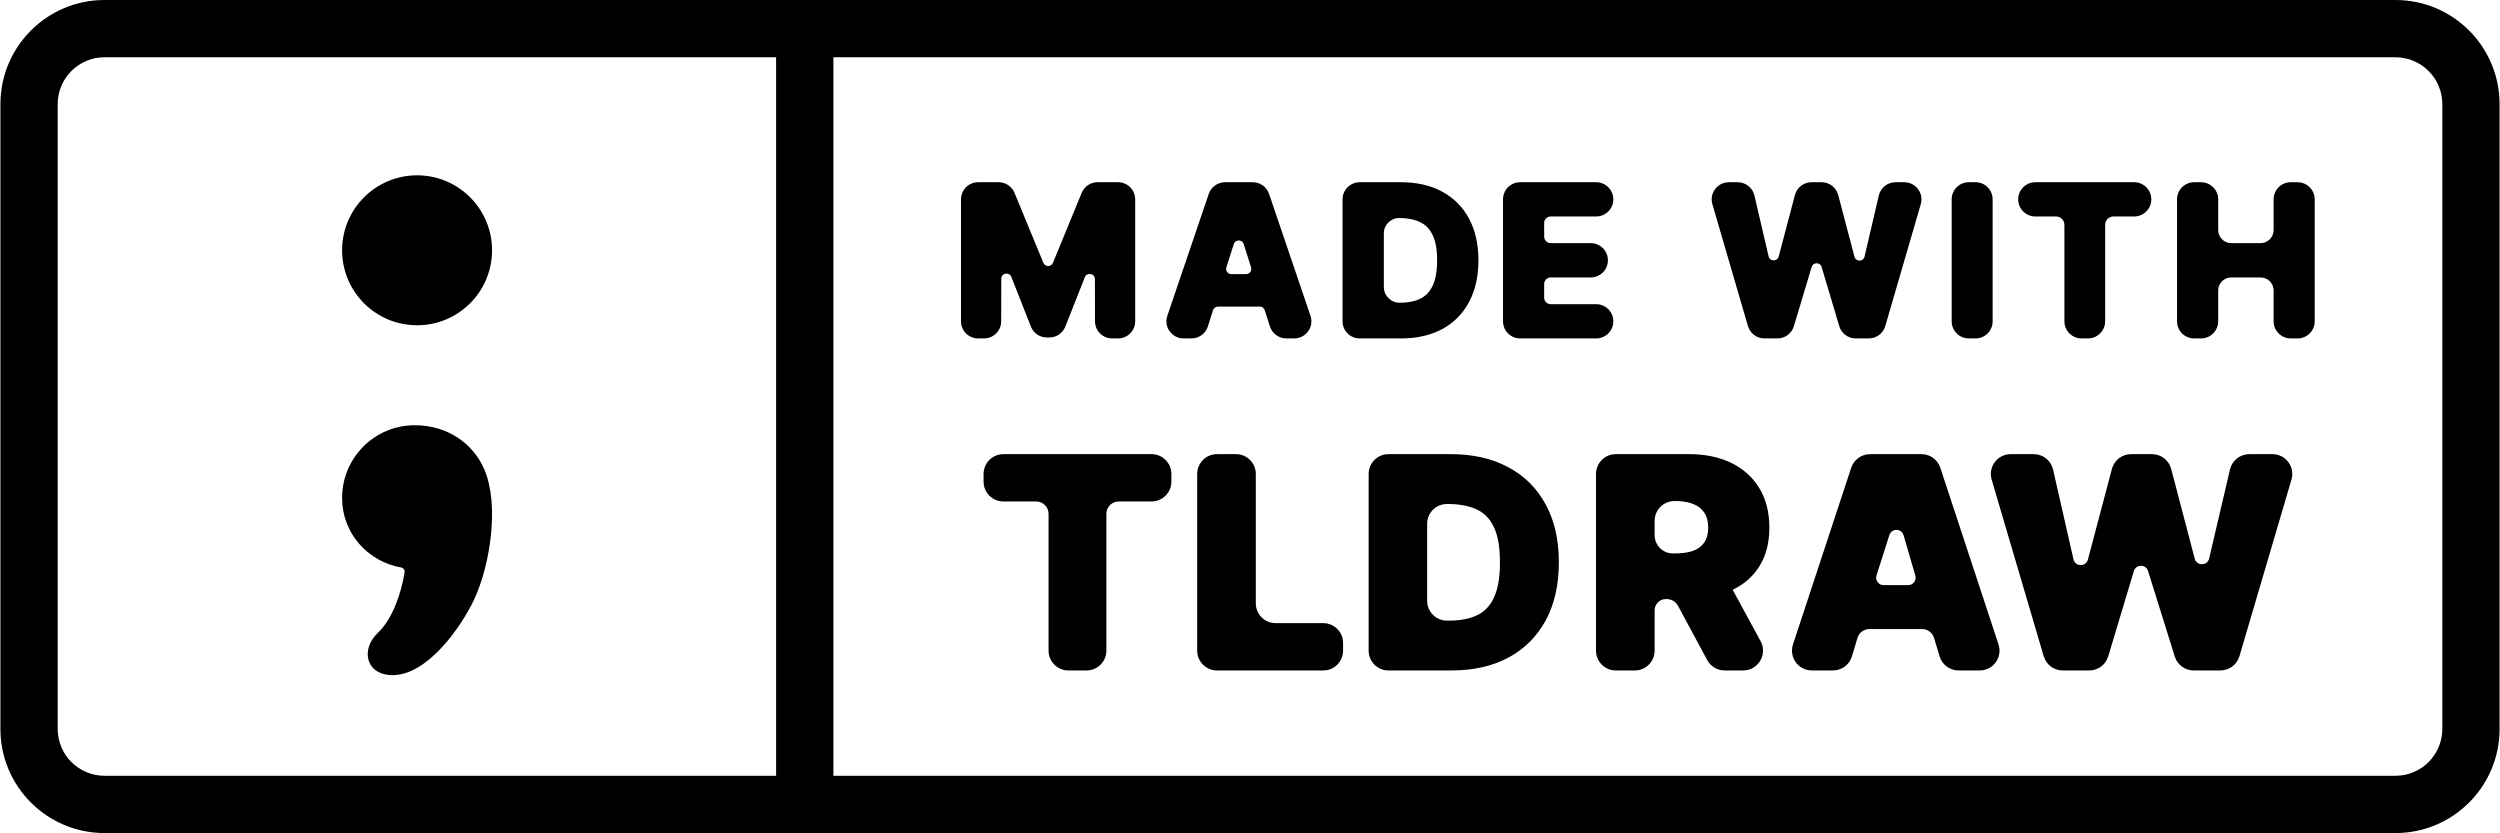
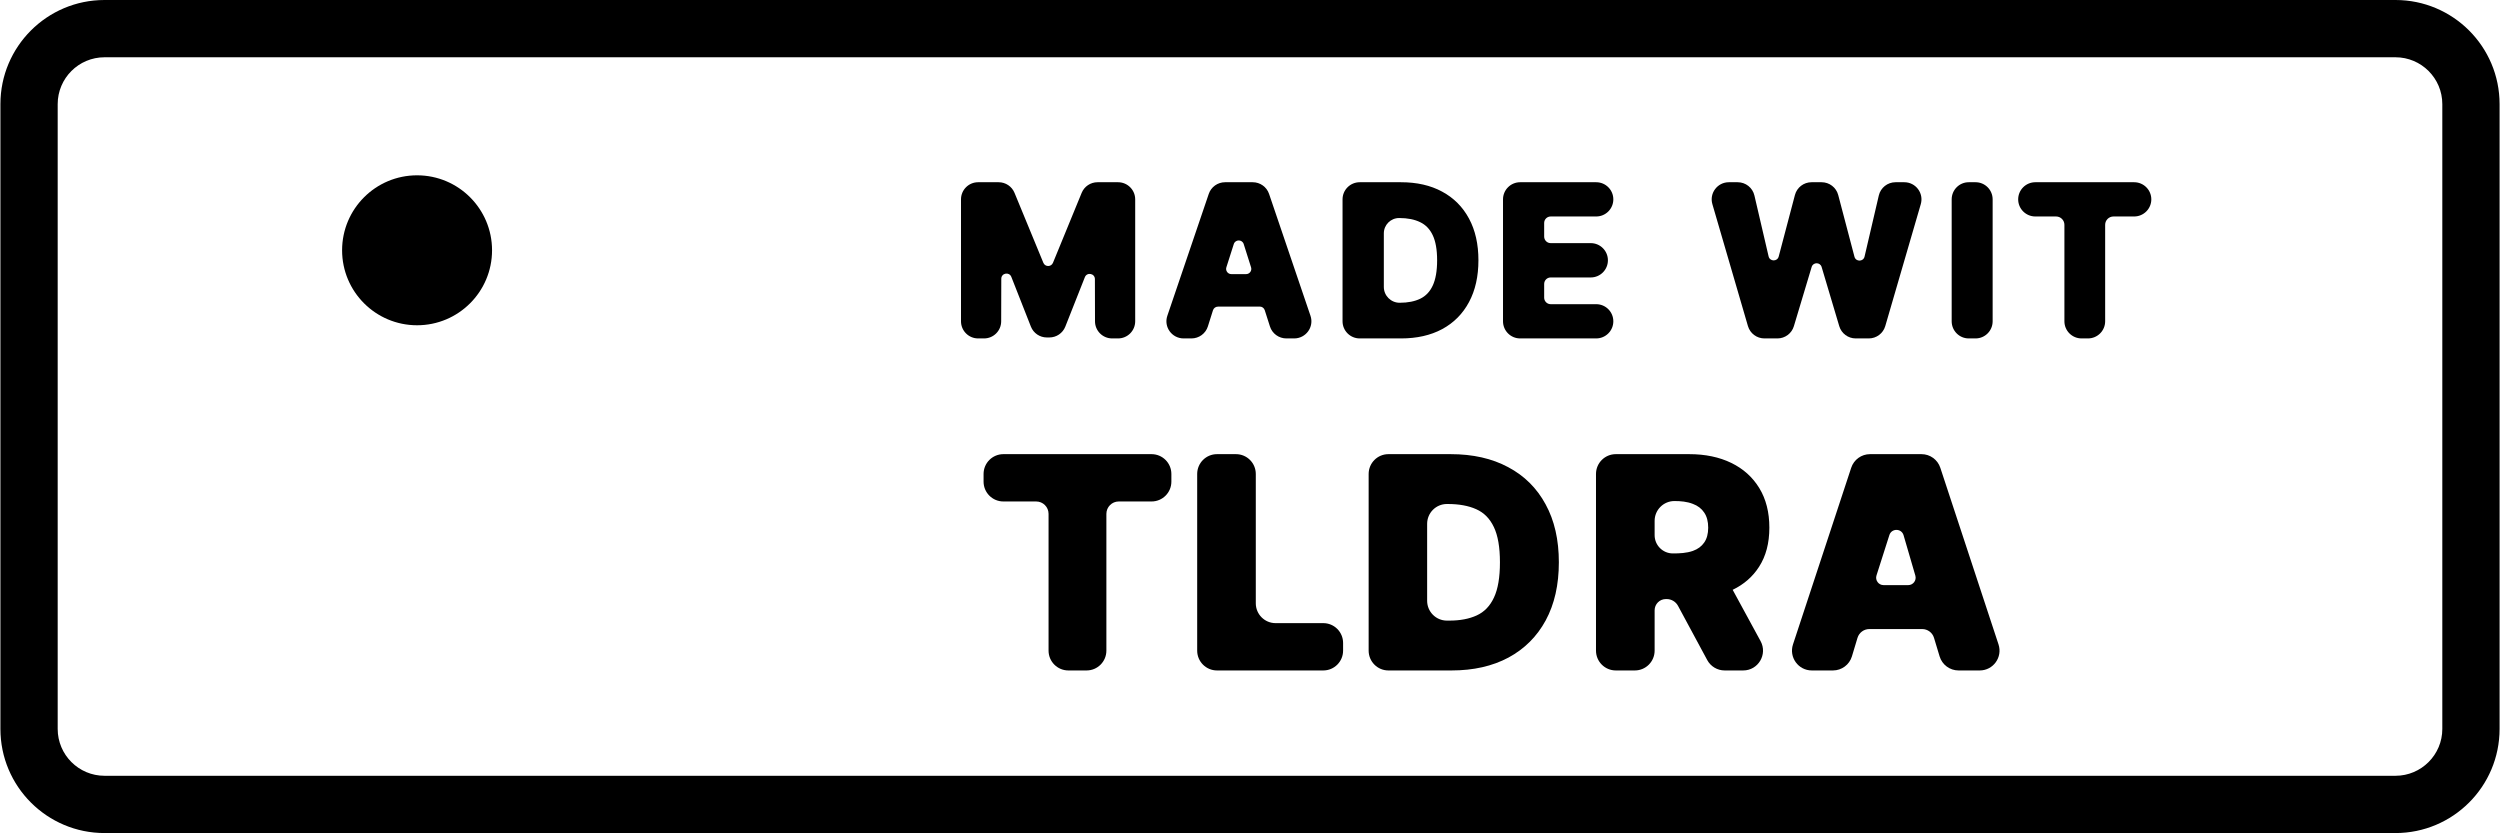
<svg xmlns="http://www.w3.org/2000/svg" width="3001" height="1000" viewBox="0 0 3001 1000" fill="none">
  <path d="M590.656 300.449C590.656 350.155 550.362 390.449 500.656 390.449C450.951 390.449 410.656 350.155 410.656 300.449C410.656 250.744 450.951 210.449 500.656 210.449C550.362 210.449 590.656 250.744 590.656 300.449Z" fill="black" />
-   <path d="M569.431 719.011C554.184 751.832 513.425 810.6 471.093 810.449C439.089 810.334 432.451 779.545 453.679 759.593C471.06 743.256 481.925 711.518 485.674 686.874C486.089 684.146 484.118 681.677 481.402 681.195C441.736 674.155 410.656 640.318 410.656 597.778C410.656 549.548 449.639 510.449 497.726 510.449C537.662 510.449 567.898 532.686 581.095 562.846C599.934 605.901 588.212 678.579 569.431 719.011Z" fill="black" />
-   <path d="M2613.29 385.681V239.319C2613.29 227.956 2622.51 218.75 2633.88 218.75H2642.14C2653.51 218.75 2662.73 227.956 2662.73 239.319V276.23C2662.73 284.859 2669.73 291.855 2678.36 291.855H2713.61C2722.24 291.855 2729.24 284.859 2729.24 276.23V239.319C2729.24 227.956 2738.46 218.75 2749.83 218.75H2758C2769.37 218.75 2778.59 227.956 2778.59 239.319V385.681C2778.59 397.044 2769.37 406.25 2758 406.25H2749.83C2738.46 406.25 2729.24 397.044 2729.24 385.681V348.682C2729.24 340.052 2722.24 333.057 2713.61 333.057H2678.36C2669.73 333.057 2662.73 340.052 2662.73 348.682V385.681C2662.73 397.044 2653.51 406.25 2642.14 406.25H2633.88C2622.51 406.25 2613.29 397.044 2613.29 385.681Z" fill="black" />
  <path d="M2391.97 239.319V385.681C2391.97 397.029 2382.81 406.25 2371.48 406.25H2363.28C2351.95 406.25 2342.79 397.029 2342.79 385.681V239.319C2342.79 227.971 2351.95 218.75 2363.28 218.75H2371.48C2382.81 218.75 2391.97 227.971 2391.97 239.319Z" fill="black" />
  <path d="M2098.23 391.43L2055.54 245.069C2051.69 231.898 2061.6 218.75 2075.33 218.75H2085.93C2095.52 218.75 2103.86 225.361 2106.01 234.702L2123.02 307.747C2124.5 314.095 2133.49 314.225 2135.16 307.923L2154.63 234.085C2157.01 225.045 2165.2 218.75 2174.56 218.75H2186.66C2196.03 218.75 2204.22 225.05 2206.6 234.096L2226.09 308.163C2227.75 314.468 2236.74 314.341 2238.22 307.992L2255.31 234.698C2257.46 225.359 2265.8 218.75 2275.39 218.75H2285.92C2299.64 218.75 2309.55 231.891 2305.71 245.06L2263.08 391.421C2260.52 400.21 2252.45 406.25 2243.29 406.25H2227.61C2218.49 406.25 2210.45 400.27 2207.85 391.541L2186.68 320.482C2184.91 314.534 2176.49 314.525 2174.71 320.47L2153.38 391.541C2150.78 400.27 2142.74 406.25 2133.62 406.25H2118.03C2108.86 406.25 2100.8 400.215 2098.23 391.43Z" fill="black" />
  <path d="M2443.23 218.75H2561.82C2573.2 218.75 2582.44 227.945 2582.44 239.307C2582.44 250.668 2573.2 259.863 2561.82 259.863H2537.03C2531.5 259.863 2527.03 264.34 2527.03 269.863V385.681C2527.03 397.049 2517.78 406.25 2506.4 406.25H2498.75C2487.36 406.25 2478.12 397.049 2478.12 385.681V269.863C2478.12 264.34 2473.64 259.863 2468.12 259.863H2443.23C2431.86 259.863 2422.62 250.668 2422.62 239.307C2422.62 227.945 2431.86 218.75 2443.23 218.75Z" fill="black" />
  <path d="M1174.15 218.75H1198.79C1207.14 218.75 1214.67 223.792 1217.83 231.514L1252.44 315.456C1254.57 320.617 1261.88 320.611 1264 315.446L1298.43 231.514C1301.6 223.792 1309.12 218.75 1317.47 218.75H1342.11C1353.48 218.75 1362.69 227.958 1362.69 239.319V385.681C1362.69 397.042 1353.48 406.25 1342.11 406.25H1335.02C1323.66 406.25 1314.44 397.042 1314.44 385.681L1314.32 335.036C1314.31 328.148 1304.79 326.348 1302.26 332.753L1278.8 392.085C1275.7 399.936 1268.11 405.094 1259.66 405.094H1256.63C1248.17 405.094 1240.57 399.919 1237.48 392.048L1214.01 332.368C1211.49 325.952 1201.96 327.745 1201.95 334.639L1201.82 385.681C1201.82 397.042 1192.61 406.25 1181.25 406.25H1174.15C1162.79 406.25 1153.58 397.042 1153.58 385.681V239.319C1153.58 227.958 1162.79 218.75 1174.15 218.75Z" fill="black" />
  <path fill-rule="evenodd" clip-rule="evenodd" d="M1449.94 391.836L1456.06 372.444C1456.88 369.846 1459.29 368.079 1462.02 368.075L1512.24 368.014C1514.96 368.01 1517.38 369.769 1518.2 372.362L1524.43 391.848C1527.14 400.429 1535.14 406.25 1544.17 406.25H1553.51C1567.64 406.25 1577.66 392.459 1573.12 379.099L1523.38 232.738C1520.53 224.368 1512.64 218.75 1503.77 218.75H1470.61C1461.74 218.75 1453.84 224.368 1451 232.738L1401.26 379.099C1396.72 392.459 1406.74 406.25 1420.87 406.25H1430.19C1439.23 406.25 1447.23 400.423 1449.94 391.836ZM1481.04 292.978C1482.89 287.171 1491.12 287.182 1492.95 292.994L1501.78 320.91C1503.06 324.938 1500.05 329.044 1495.82 329.044L1478.08 329.044C1473.85 329.044 1470.84 324.925 1472.13 320.893L1481.04 292.978Z" fill="black" />
  <path fill-rule="evenodd" clip-rule="evenodd" d="M1681.81 406.25C1700.72 406.25 1717.2 402.564 1731.17 395.082C1745.14 387.538 1755.9 376.688 1763.41 362.593C1770.97 348.488 1774.7 331.727 1774.7 312.411C1774.7 293.155 1770.97 276.454 1763.41 262.407C1755.84 248.313 1745.06 237.495 1731.09 230.01C1717.18 222.465 1700.69 218.75 1681.72 218.75H1632.22C1620.84 218.75 1611.59 227.951 1611.59 239.319V385.681C1611.59 397.049 1620.84 406.25 1632.22 406.25H1681.81ZM1704.94 358.549C1698.32 361.764 1690.09 363.435 1680.15 363.435C1669.66 363.435 1661.15 354.928 1661.15 344.435V280.095C1661.15 269.946 1669.38 261.719 1679.53 261.719C1689.71 261.719 1698.09 263.422 1704.76 266.693C1711.35 269.842 1716.39 275.008 1719.84 282.326C1723.29 289.595 1725.12 299.594 1725.12 312.488C1725.12 325.379 1723.3 335.439 1719.84 342.835C1716.45 350.154 1711.48 355.344 1704.94 358.549Z" fill="black" />
  <path d="M1804.21 385.681V239.319C1804.21 227.958 1813.42 218.75 1824.79 218.75H1916.07C1927.43 218.75 1936.64 227.952 1936.64 239.307C1936.64 250.661 1927.43 259.863 1916.07 259.863H1861.43C1857.11 259.863 1853.62 263.361 1853.62 267.676V284.042C1853.62 288.357 1857.11 291.854 1861.43 291.854H1909.56C1920.93 291.854 1930.14 301.1 1930.14 312.456C1930.14 323.811 1920.93 333.057 1909.56 333.057H1861.43C1857.11 333.057 1853.62 336.554 1853.62 340.869V357.324C1853.62 361.639 1857.11 365.137 1861.43 365.137H1916.07C1927.43 365.137 1936.64 374.339 1936.64 385.693C1936.64 397.048 1927.43 406.25 1916.07 406.25H1824.79C1813.42 406.25 1804.21 397.042 1804.21 385.681Z" fill="black" />
  <path fill-rule="evenodd" clip-rule="evenodd" d="M2875.5 68.75H125.5C94.434 68.75 69.25 93.934 69.25 125V875C69.25 906.066 94.434 931.25 125.5 931.25H2875.5C2906.57 931.25 2931.75 906.066 2931.75 875V125C2931.75 93.934 2906.57 68.75 2875.5 68.75ZM125.5 0C56.464 0 0.5 55.964 0.5 125V875C0.5 944.036 56.465 1000 125.5 1000H2875.5C2944.54 1000 3000.5 944.036 3000.5 875V125C3000.5 55.964 2944.54 0 2875.5 0H125.5Z" fill="black" />
-   <path d="M2476.06 804.813C2465.52 804.813 2456.24 797.866 2453.25 787.745L2390.79 575.7C2386.3 560.452 2397.71 545.166 2413.59 545.166H2441.34C2452.44 545.166 2462.06 552.852 2464.52 563.686L2489 671.402C2491.07 680.495 2503.93 680.723 2506.32 671.71L2535.15 562.866C2537.91 552.431 2547.34 545.166 2558.13 545.166H2583.3C2594.1 545.166 2603.55 552.459 2606.29 562.921L2634.56 670.66C2636.92 679.661 2649.74 679.489 2651.86 670.428L2676.87 563.54C2679.38 552.777 2688.97 545.166 2700.01 545.166H2727.88C2743.76 545.166 2755.17 560.452 2750.68 575.7L2688.22 787.745C2685.24 797.866 2675.95 804.813 2665.41 804.813H2633.29C2622.9 804.813 2613.71 798.05 2610.6 788.117L2578.52 685.423C2575.9 677.026 2564.01 677.092 2561.48 685.518L2530.74 787.864C2527.72 797.925 2518.47 804.813 2507.98 804.813H2476.06Z" fill="black" />
  <path d="M1742.44 804.813H1666.63C1653.54 804.813 1642.92 794.157 1642.92 781.012V568.967C1642.92 555.822 1653.54 545.166 1666.63 545.166H1741.43C1768.03 545.166 1791.02 550.364 1810.38 560.76C1829.83 571.072 1844.82 585.947 1855.34 605.387C1865.95 624.742 1871.25 647.943 1871.25 674.989C1871.25 702.036 1865.99 725.279 1855.47 744.719C1844.94 764.074 1830.04 778.95 1810.76 789.346C1791.48 799.657 1768.71 804.813 1742.44 804.813ZM1713.14 721.171C1713.14 734.316 1723.75 744.972 1736.85 744.972H1739.91C1752.71 744.972 1763.61 742.902 1772.62 738.76C1781.71 734.619 1788.62 727.477 1793.33 717.334C1798.13 707.192 1800.53 693.077 1800.53 674.989C1800.53 656.902 1798.09 642.787 1793.21 632.645C1788.41 622.502 1781.34 615.36 1771.99 611.219C1762.73 607.077 1751.36 605.007 1737.89 605.007H1736.85C1723.75 605.007 1713.14 615.663 1713.14 628.808V721.171Z" fill="black" />
  <path d="M1460.86 804.813C1447.74 804.813 1437.1 794.157 1437.1 781.012V568.967C1437.1 555.822 1447.74 545.166 1460.86 545.166H1483.7C1496.83 545.166 1507.46 555.822 1507.46 568.967V724.214C1507.46 737.359 1518.1 748.015 1531.22 748.015H1588.49C1601.61 748.015 1612.25 758.671 1612.25 771.816V781.012C1612.25 794.157 1601.61 804.813 1588.49 804.813H1460.86Z" fill="black" />
  <path d="M1204.45 601.964C1191.32 601.964 1180.68 591.308 1180.68 578.163V568.967C1180.68 555.822 1191.32 545.166 1204.45 545.166H1382.34C1395.47 545.166 1406.12 555.822 1406.12 568.967V578.163C1406.12 591.308 1395.47 601.964 1382.34 601.964H1342.96C1334.75 601.964 1328.1 608.624 1328.1 616.839V781.012C1328.1 794.157 1317.46 804.813 1304.32 804.813H1282.47C1269.34 804.813 1258.69 794.157 1258.69 781.012V616.839C1258.69 608.624 1252.04 601.964 1243.83 601.964H1204.45Z" fill="black" />
  <path fill-rule="evenodd" clip-rule="evenodd" d="M2223.05 787.891C2220.03 797.938 2210.78 804.813 2200.31 804.813H2174.88C2158.69 804.813 2147.24 788.951 2152.31 773.552L2222.19 561.507C2225.4 551.754 2234.5 545.166 2244.75 545.166H2306.59C2316.84 545.166 2325.94 551.754 2329.15 561.507L2399.02 773.552C2404.1 788.951 2392.65 804.813 2376.46 804.813H2351.03C2340.55 804.813 2331.31 797.938 2328.29 787.891L2321.59 765.691C2319.7 759.411 2313.93 755.115 2307.38 755.115H2243.96C2237.41 755.115 2231.64 759.411 2229.74 765.691L2223.05 787.891ZM2299.18 690.946L2285.05 642.51C2282.59 634.059 2270.69 633.908 2268.01 642.293L2252.55 690.729C2250.71 696.488 2255 702.374 2261.03 702.374H2290.63C2296.57 702.374 2300.85 696.659 2299.18 690.946Z" fill="black" />
  <path d="M1939.6 804.813C1926.47 804.813 1915.83 794.157 1915.83 781.012V568.967C1915.83 555.822 1926.47 545.166 1939.6 545.166H2027.73C2046.97 545.166 2063.81 548.674 2078.24 555.689C2092.67 562.704 2103.89 572.804 2111.91 585.989C2119.93 599.175 2123.94 614.98 2123.94 633.405C2123.94 652 2119.8 667.678 2111.53 680.441C2103.89 692.354 2093.35 701.542 2079.9 708.005C2062.92 716.164 2043.9 719.109 2025.2 719.109H1982.13C1905.57 719.109 1986.21 583.269 1986.21 634.403V642.399C1986.21 654.516 1996.02 664.34 2008.12 664.34C2016.24 664.34 2024.42 663.995 2032.16 661.297C2038.07 659.184 2042.59 655.846 2045.71 651.282C2048.91 646.717 2050.52 640.759 2050.52 633.405C2050.52 625.968 2048.91 619.924 2045.71 615.276C2042.59 610.543 2038.07 607.077 2032.16 604.88C2025.11 602.114 2017.49 601.457 2009.98 601.457C1996.85 601.457 1986.21 612.113 1986.21 625.258V672.968C1986.21 684.793 1997.35 688.971 2006.12 693.72C2018.43 700.391 2013.7 719.109 1999.7 719.109C1992.25 719.109 1986.21 725.157 1986.21 732.617V781.012C1986.21 794.157 1975.58 804.813 1962.45 804.813H1939.6ZM2074.49 698.055L2079.9 708.005L2113.41 769.627C2122.03 785.487 2110.57 804.813 2092.54 804.813H2070.27C2061.53 804.813 2053.5 800.015 2049.35 792.317L2014.3 727.277C2011.59 722.245 2006.34 719.109 2000.64 719.109C1958.4 719.109 2041.26 636.955 2074.49 698.055Z" fill="black" />
-   <path d="M931.652 0H1000.4V1000H931.652V0Z" fill="black" />
</svg>